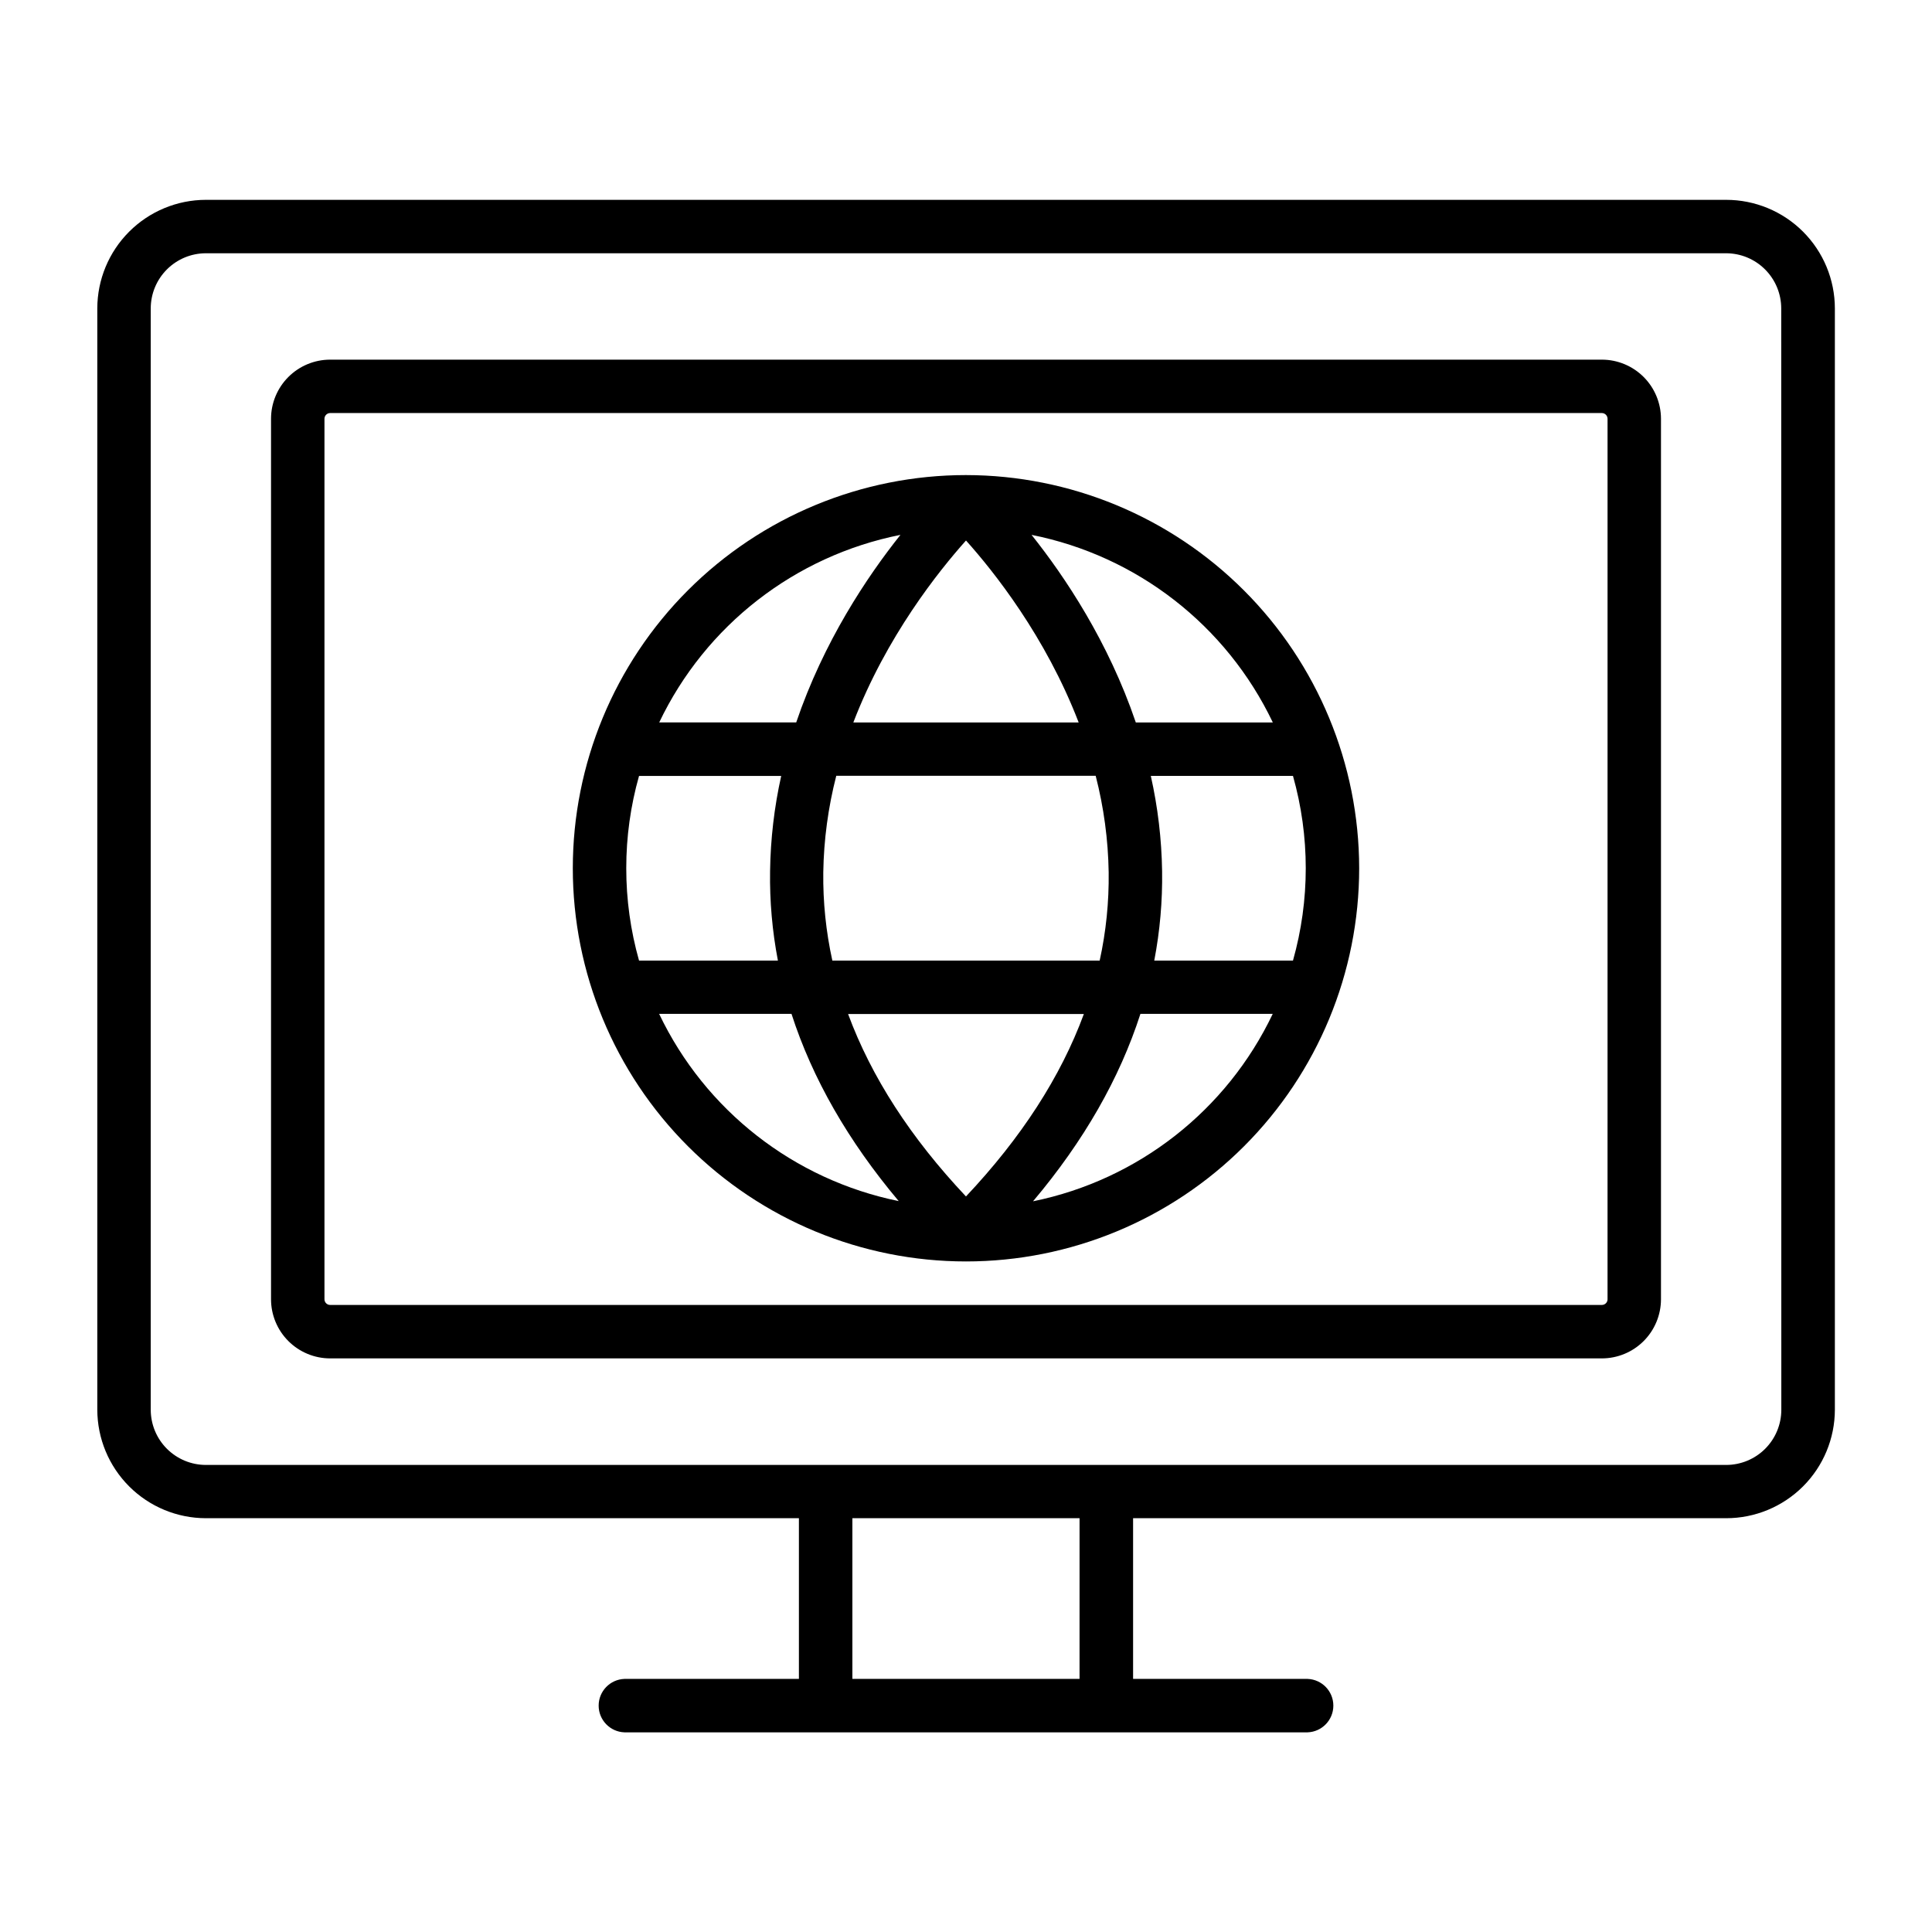
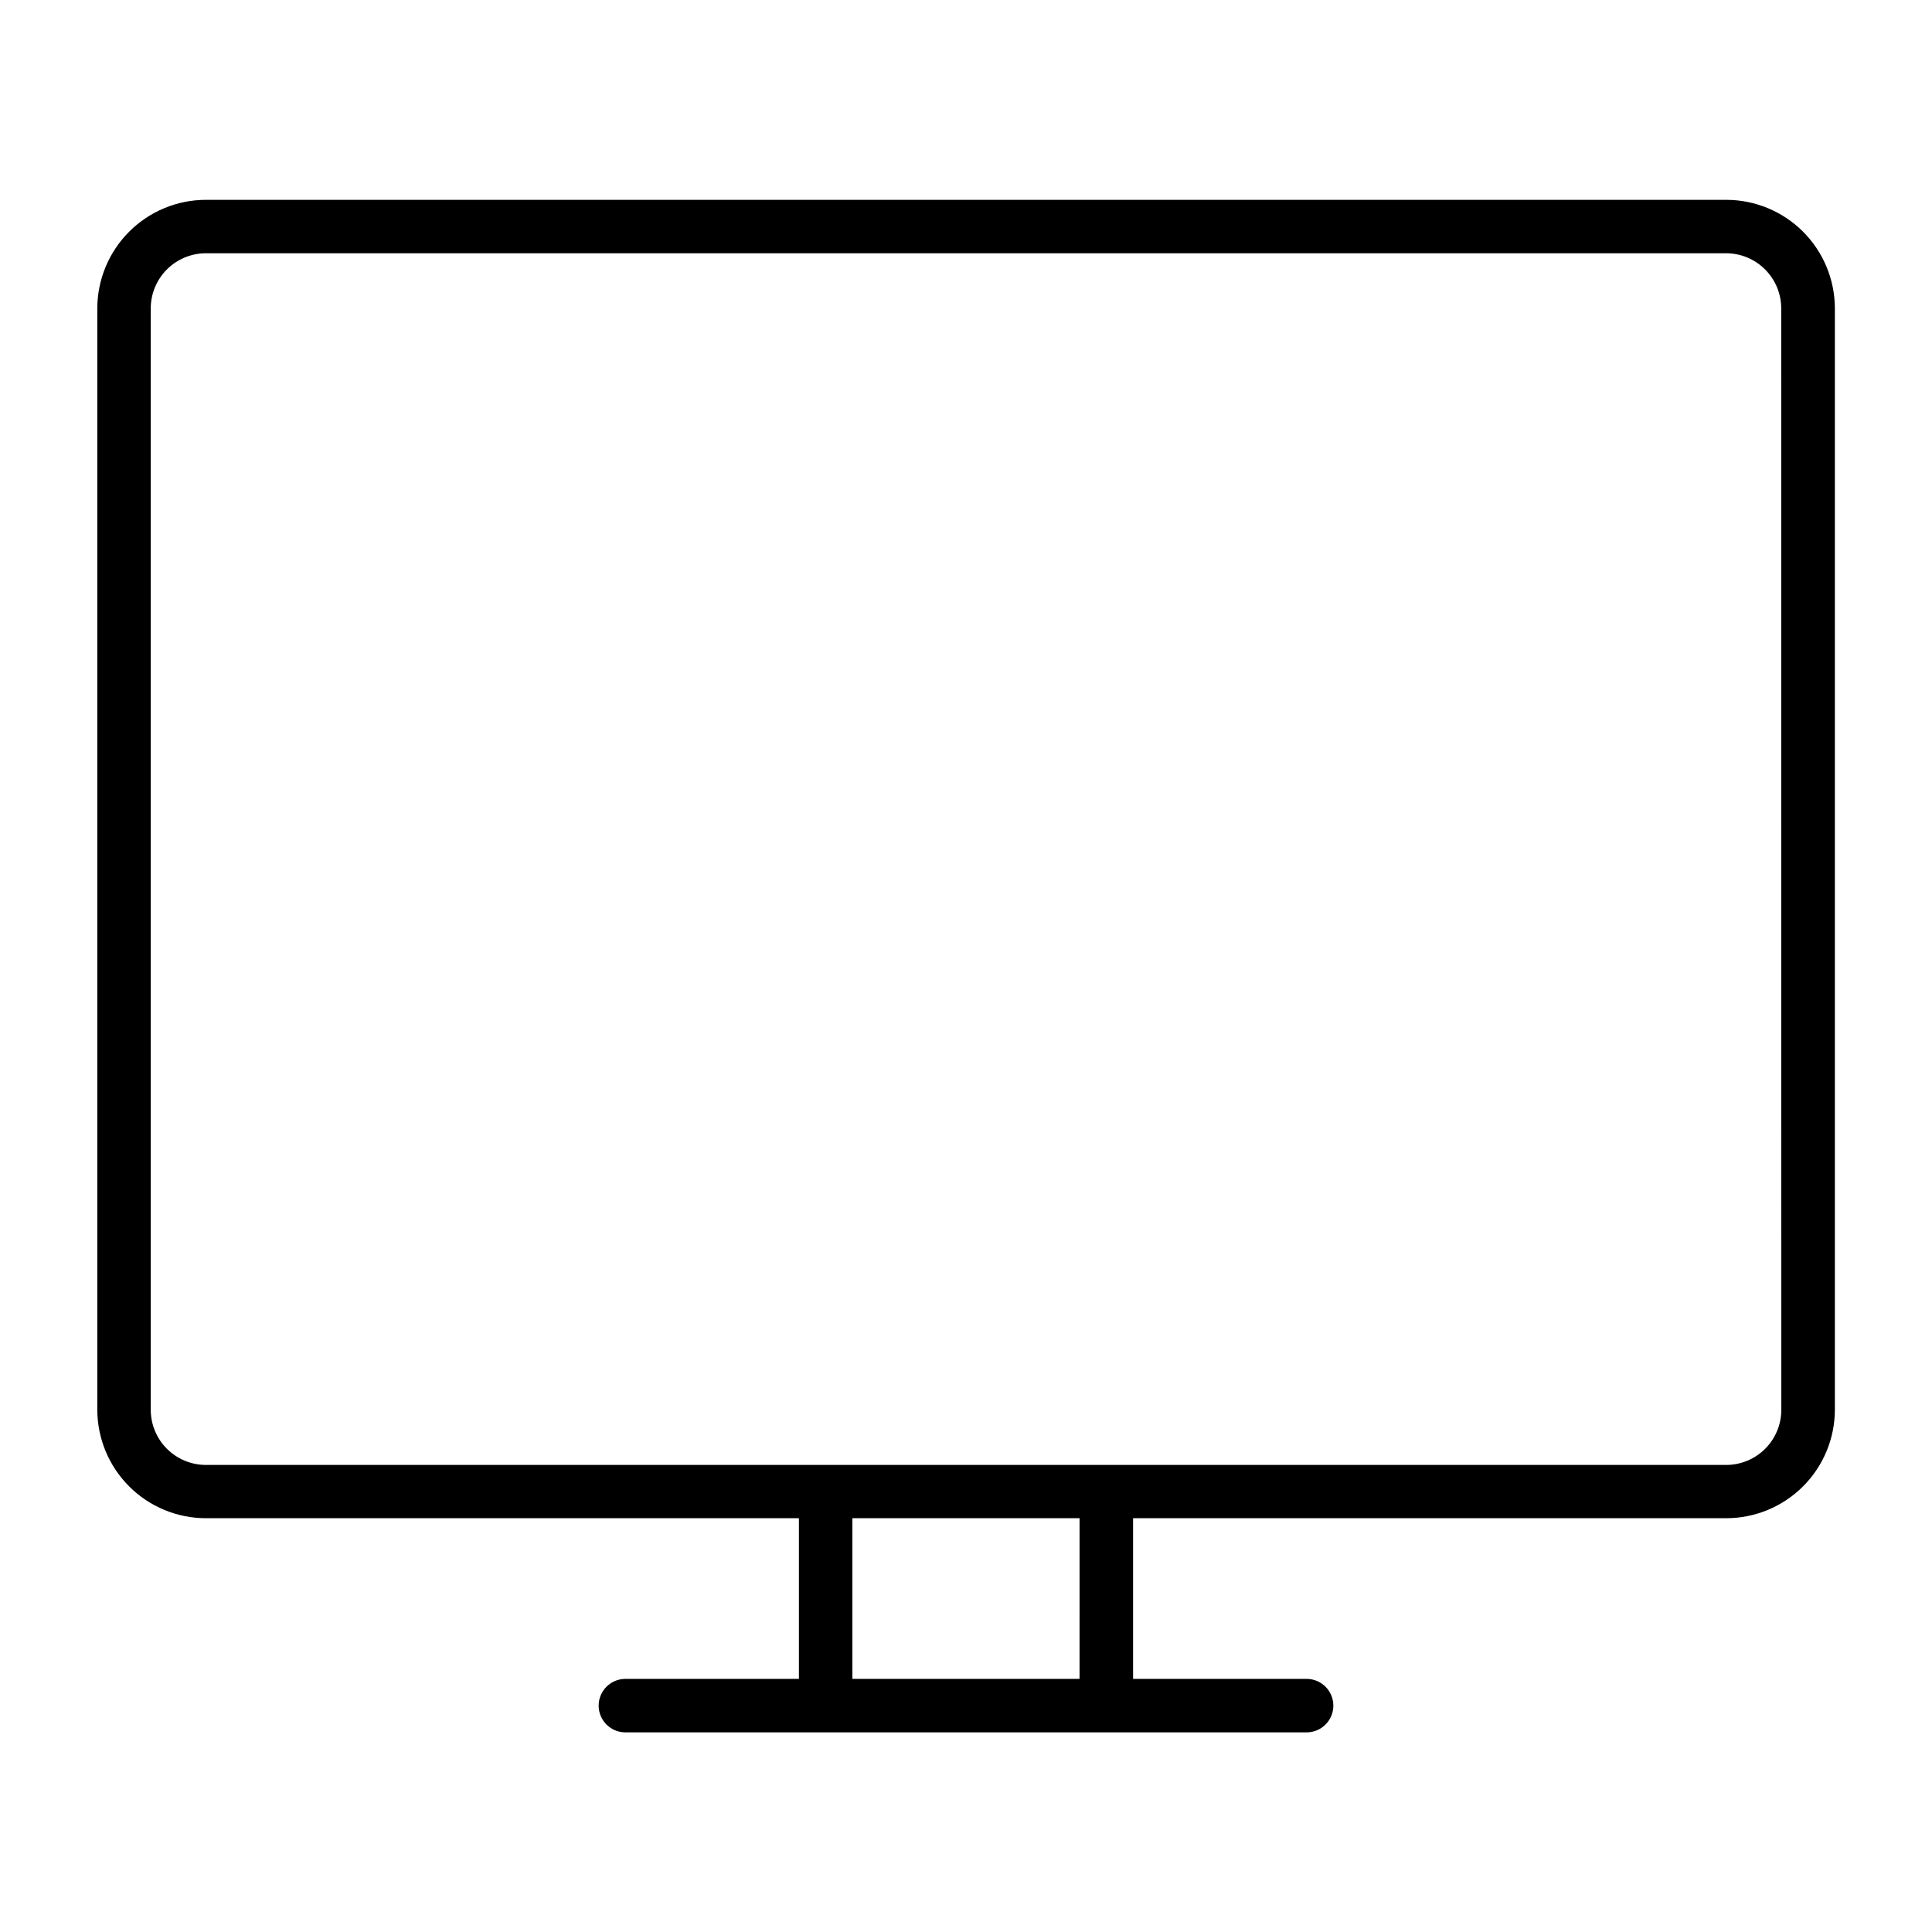
<svg xmlns="http://www.w3.org/2000/svg" fill="#000000" width="800px" height="800px" version="1.1" viewBox="144 144 512 512">
  <g>
    <path d="m601.43 196.96h-402.87c-7.625 0.008-14.938 3.043-20.332 8.438-5.394 5.394-8.43 12.707-8.441 20.332v291.85c0.012 7.625 3.047 14.938 8.441 20.328 5.394 5.394 12.707 8.426 20.332 8.434h157.16v42.586h-46.25c-3.805 0.145-6.82 3.269-6.82 7.082 0 3.809 3.016 6.938 6.82 7.078h181.06c3.809-0.141 6.82-3.269 6.82-7.078 0-3.812-3.012-6.938-6.82-7.082h-46.25v-42.586h157.16c7.637 0.004 14.961-3.023 20.363-8.414 5.406-5.394 8.449-12.715 8.457-20.348v-291.85c-0.008-7.637-3.051-14.953-8.453-20.352-5.406-5.394-12.73-8.422-20.367-8.418zm-171.34 391.96h-60.199v-42.586h60.203zm185.98-71.301c-0.004 3.875-1.547 7.586-4.285 10.324-2.738 2.738-6.453 4.277-10.324 4.281h-402.9c-3.871-0.004-7.586-1.543-10.324-4.281-2.742-2.738-4.281-6.449-4.289-10.324v-291.89c0.004-3.875 1.543-7.59 4.285-10.328 2.738-2.742 6.453-4.281 10.328-4.285h402.87c3.875 0.004 7.59 1.543 10.328 4.285 2.742 2.738 4.281 6.453 4.285 10.328z" />
-     <path d="m568.51 239.31h-337.02c-4.152 0.004-8.137 1.656-11.07 4.594-2.938 2.934-4.59 6.918-4.594 11.07v233.35c0.004 4.152 1.656 8.133 4.594 11.07 2.934 2.938 6.918 4.59 11.07 4.594h337.02c4.156-0.004 8.137-1.656 11.074-4.594 2.934-2.938 4.586-6.918 4.594-11.07v-233.35c-0.008-4.152-1.66-8.137-4.594-11.07-2.938-2.938-6.918-4.59-11.074-4.594zm1.504 249.01h0.004c0 0.828-0.676 1.504-1.508 1.504h-337.02c-0.832 0-1.504-0.676-1.504-1.504v-233.35c0.004-0.828 0.676-1.5 1.504-1.508h337.02c0.832 0.008 1.5 0.68 1.508 1.508z" />
-     <path d="m400 269.9c-27.637 0-54.141 10.98-73.68 30.52-19.543 19.543-30.52 46.047-30.52 73.68 0.004 27.637 10.98 54.141 30.523 73.68s46.047 30.516 73.68 30.516c27.637-0.004 54.141-10.984 73.68-30.523 19.539-19.543 30.512-46.047 30.512-73.684-0.031-27.625-11.02-54.109-30.555-73.641s-46.02-30.516-73.641-30.547zm81.309 65.555h-36.309c-7.262-21.391-18.773-38.602-27.629-49.711h-0.004c27.961 5.559 51.66 23.984 63.941 49.711zm-116.73 63.105c-1.691-7.68-2.5-15.527-2.402-23.391 0.137-8.633 1.293-17.223 3.445-25.582h68.742c2.152 8.359 3.309 16.949 3.445 25.582 0.102 7.863-0.695 15.711-2.383 23.391zm66.656 14.16c-6.141 16.648-16.555 32.766-31.242 48.355-14.66-15.547-25.074-31.664-31.242-48.355zm-121.27-38.633c-0.004-8.27 1.133-16.504 3.387-24.461h37.676c-1.844 8.285-2.832 16.738-2.949 25.227-0.121 7.953 0.574 15.895 2.074 23.707h-36.801c-2.254-7.961-3.391-16.199-3.387-24.473zm60.18-38.633c8.766-22.828 22.633-40.129 29.855-48.215 7.273 8.098 21.086 25.398 29.855 48.215zm78.828 14.168h37.676l0.004 0.004c4.516 15.996 4.516 32.934 0 48.934h-36.762c1.5-7.812 2.195-15.754 2.078-23.707-0.133-8.488-1.133-16.941-2.992-25.227zm-66.34-63.883c-8.855 11.109-20.367 28.32-27.629 49.711h-36.309v0.004c12.277-25.727 35.977-44.152 63.941-49.711zm-63.961 126.94 35.082 0.004c5.523 17.121 14.996 33.664 28.418 49.625v-0.004c-27.766-5.656-51.266-24.016-63.477-49.582zm99.137 49.625c13.41-15.922 22.883-32.461 28.418-49.625h35.059l0.004 0.004c-12.188 25.594-35.684 43.98-63.457 49.66z" />
  </g>
</svg>